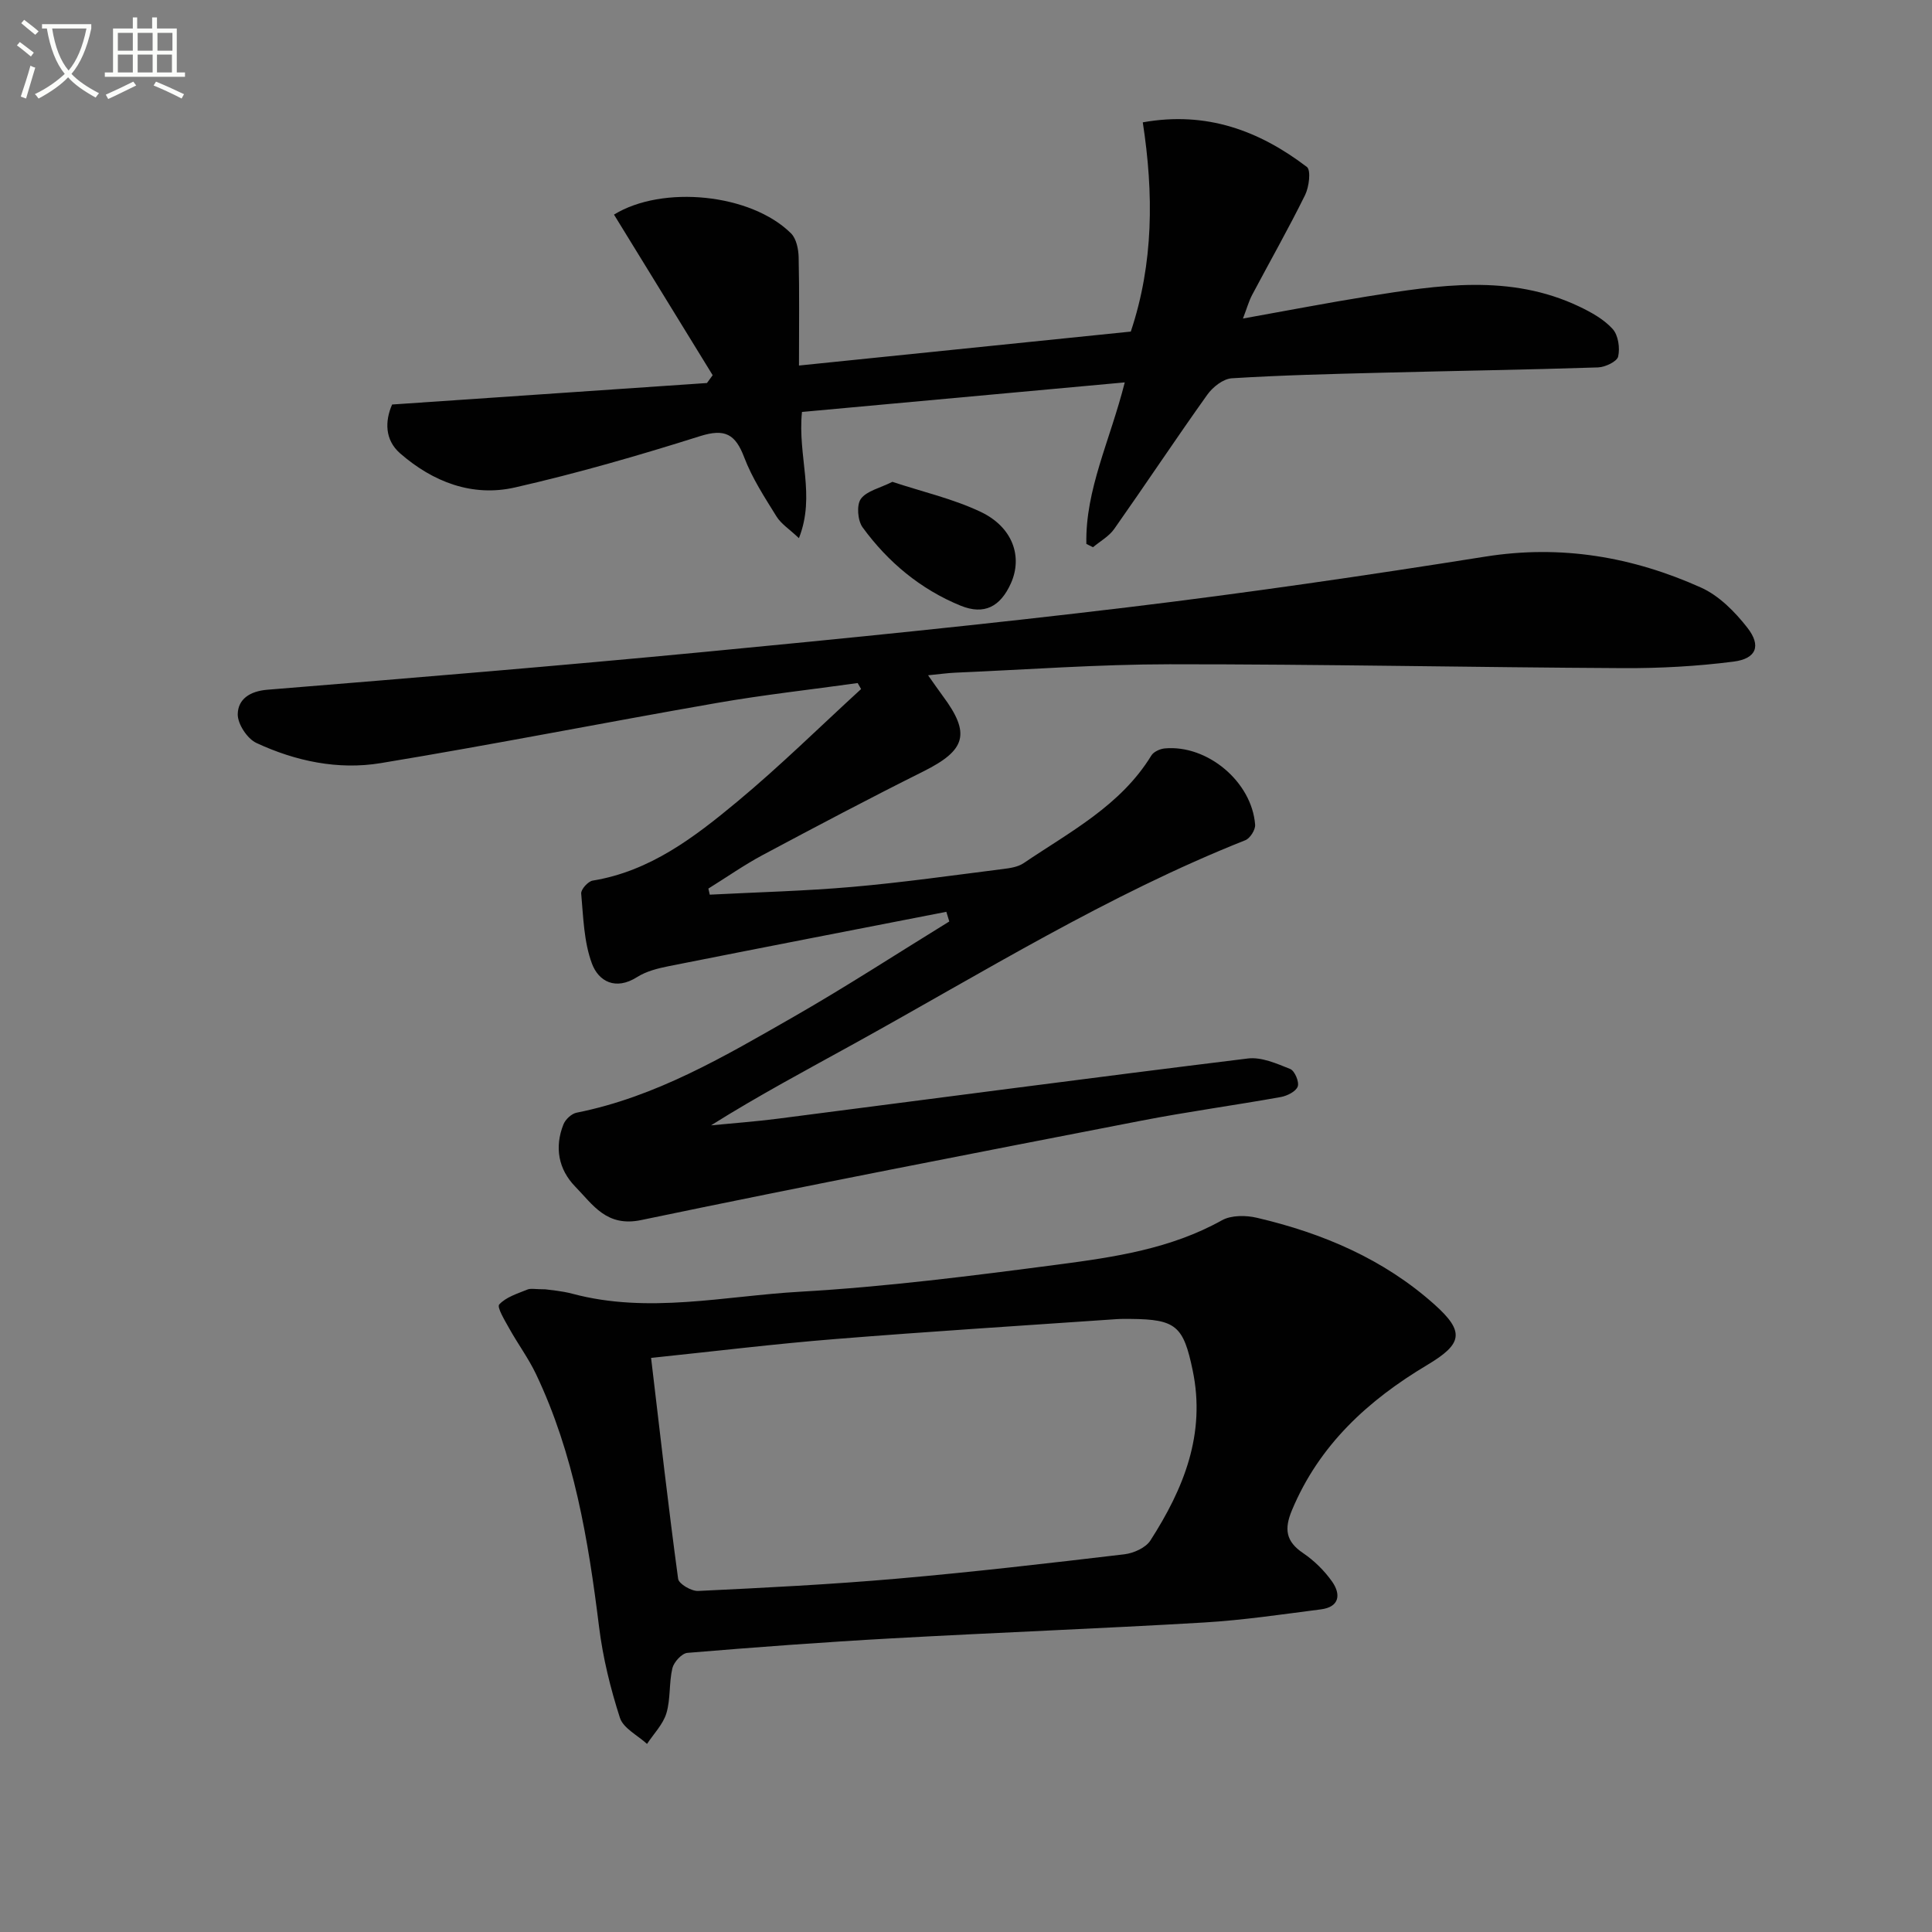
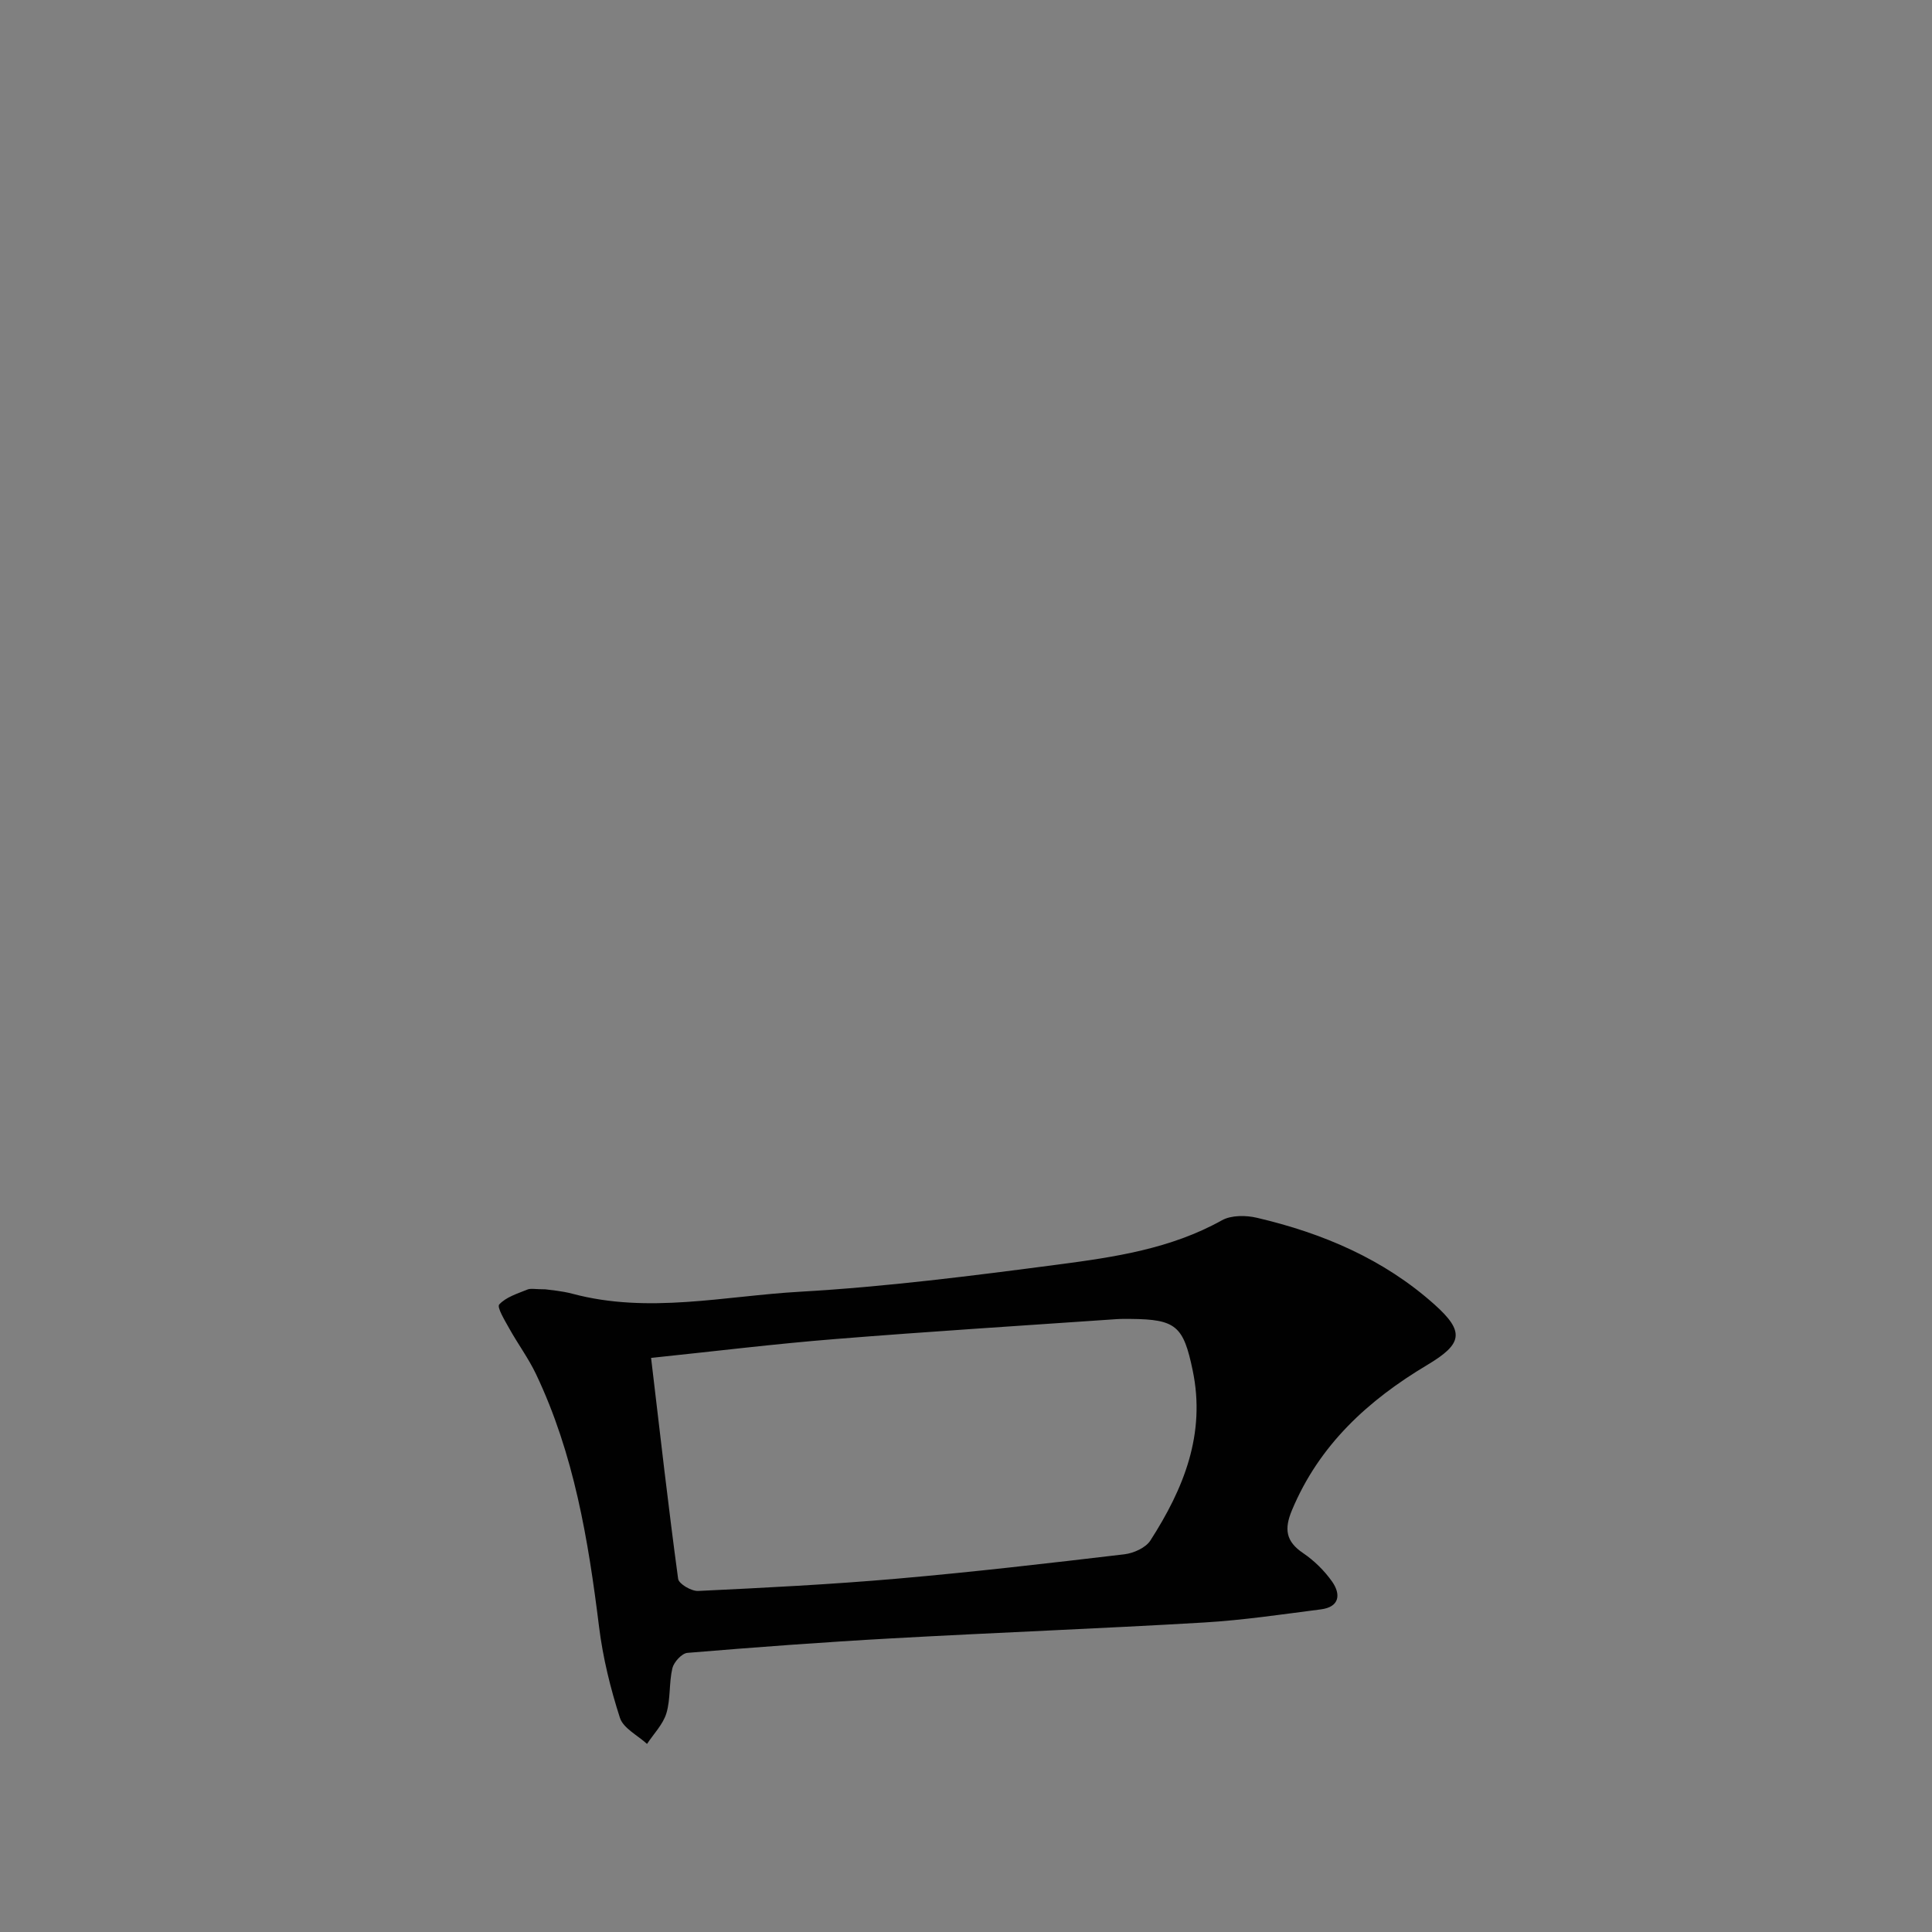
<svg xmlns="http://www.w3.org/2000/svg" enable-background="new 0 0 400 400" viewBox="0 0 400 400">
  <rect x="0" y="0" width="400" height="400" fill="#808080" stroke="none" />
-   <path d="m6.4 11.7c-1-.8-1.9-1.6-2.9-2.3l.6-.7c.9.7 1.9 1.4 2.9 2.2zm-2.1 8.3c.7-2.1 1.4-4.2 2-6.4.2.1.6.3 1 .4-.7 2.3-1.3 4.4-1.9 6.4zm3-12.8c-1.1-.9-2.1-1.7-2.9-2.4l.6-.7c1 .8 2 1.5 3 2.4zm1.4-1.3v-.9h10.2v.9c-.9 4.2-2.3 7.3-4.1 9.4 1.3 1.4 3.2 2.7 5.7 4-.2.2-.4.5-.7.9-2.5-1.4-4.4-2.7-5.7-4.2-1.4 1.5-3.5 3-6.1 4.4 0 0 0 0-.1-.1-.3-.4-.5-.7-.7-.8 2.7-1.3 4.7-2.8 6.2-4.2-1.8-2.2-3-5.3-3.7-9.4zm9.2 0h-7.1c.6 3.8 1.7 6.7 3.4 8.7 1.7-2 2.9-4.8 3.7-8.7z" fill="#fbfcfa" />
-   <path d="m31.6 3.6h.9v2.3h4.1v9.1h1.7v.9h-16.6v-.9h1.7v-9.1h4.1v-2.3h.9v2.3h3.1v-2.3zm-4 13.3.6.8c-1.9.9-3.8 1.9-5.8 2.8-.2-.3-.3-.6-.5-.9 2-.9 3.9-1.8 5.7-2.7zm-3.2-10.1v3.7h3.1v-3.7zm0 4.5v3.7h3.1v-3.7zm4.1-4.5v3.7h3.1v-3.7zm0 4.5v3.7h3.1v-3.7zm9.1 9.1c-2.1-1.1-4.1-2-5.8-2.7l.5-.8c2.2.9 4.1 1.8 5.8 2.6zm-1.9-13.6h-3.1v3.7h3.1zm-3.2 4.5v3.7h3.1v-3.7z" fill="#fbfcfa" />
  <g fill="#010101">
-     <path d="m195.93 188.78c-19.17 3.74-38.34 7.45-57.5 11.26-2.25.45-4.64 1.05-6.54 2.26-4.43 2.81-7.96.9-9.34-2.81-1.67-4.5-1.78-9.61-2.22-14.49-.08-.85 1.42-2.53 2.38-2.68 11.88-1.94 21.05-8.98 29.86-16.29 8.9-7.39 17.17-15.55 25.71-23.37-.24-.41-.47-.83-.71-1.24-9.74 1.36-19.53 2.44-29.21 4.13-23.2 4.04-46.32 8.62-69.56 12.45-8.81 1.45-17.62-.41-25.72-4.18-1.89-.88-3.89-3.93-3.86-5.95.05-3.09 2.47-4.77 6.15-5.07 30.15-2.45 60.3-4.94 90.4-7.82 29.28-2.8 58.56-5.73 87.76-9.25 24.73-2.98 49.39-6.58 73.99-10.49 15.7-2.5 30.47.04 44.66 6.41 3.72 1.67 7.03 5.02 9.6 8.32 2.92 3.74 1.85 6.41-2.87 7.01-7.55.97-15.23 1.39-22.85 1.35-31.3-.16-62.6-.82-93.9-.8-14.79.01-29.58 1.11-44.36 1.74-1.64.07-3.27.31-5.65.54 1.24 1.75 2.11 3.02 3.02 4.25 5.85 7.85 4.83 11.25-4.03 15.67-11.16 5.57-22.19 11.4-33.19 17.27-3.89 2.08-7.53 4.64-11.29 6.97.1.42.19.84.29 1.26 9.85-.51 19.72-.75 29.54-1.61 10.42-.91 20.79-2.39 31.18-3.7 1.45-.18 3.08-.42 4.24-1.2 9.6-6.5 20.12-11.92 26.47-22.31.48-.78 1.8-1.37 2.78-1.46 8.83-.8 18.03 6.92 18.7 15.8.08 1.05-1.05 2.82-2.03 3.21-28.41 11.27-54.29 27.37-80.91 42.08-9.88 5.46-19.85 10.76-29.71 16.95 4.59-.45 9.2-.78 13.77-1.37 32.45-4.17 64.88-8.48 97.36-12.47 2.82-.35 5.99 1.05 8.78 2.17.93.37 1.91 2.68 1.56 3.63-.38 1.04-2.19 1.94-3.51 2.18-9.64 1.73-19.35 3.04-28.95 4.91-34.52 6.71-69.05 13.38-103.47 20.56-7.17 1.5-9.97-3.15-13.62-6.89-3.51-3.59-4.37-8.17-2.47-12.93.41-1.03 1.67-2.2 2.72-2.41 16.46-3.28 30.67-11.69 44.93-19.85 10.93-6.26 21.5-13.14 32.23-19.74-.21-.67-.41-1.34-.61-2z" />
    <path d="m112.92 266.94c1.04.16 3.38.32 5.61.92 15.72 4.2 31.43.47 47.06-.42 17.88-1.02 35.71-3.3 53.48-5.63 11.63-1.53 23.33-3.25 33.91-9.16 1.94-1.08 4.97-1.06 7.26-.52 13.59 3.18 26.23 8.54 36.76 17.96 6.31 5.65 5.8 8.15-1.49 12.5-12.25 7.31-22.4 16.57-28.04 30.12-1.61 3.86-1.26 6.43 2.32 8.84 2.29 1.55 4.4 3.63 6 5.89 1.83 2.6 1.61 5.25-2.29 5.76-8.05 1.03-16.11 2.24-24.21 2.72-21.57 1.27-43.16 2.09-64.73 3.29-14.1.78-28.18 1.83-42.25 3-1.15.1-2.79 1.9-3.1 3.17-.72 3.04-.35 6.36-1.24 9.33-.7 2.31-2.63 4.25-4.01 6.35-1.94-1.78-4.9-3.23-5.61-5.4-1.97-6.11-3.53-12.46-4.32-18.83-2.23-18.01-5.18-35.79-13.06-52.35-1.56-3.27-3.75-6.23-5.52-9.41-.91-1.64-2.61-4.42-2.09-4.99 1.39-1.53 3.75-2.24 5.8-3.08.71-.31 1.64-.06 3.76-.06zm21.88 14.2c1.87 15.79 3.57 30.79 5.6 45.74.14 1.05 2.75 2.58 4.15 2.51 13.76-.66 27.53-1.35 41.25-2.55 15.69-1.37 31.35-3.19 46.99-5.04 1.91-.23 4.41-1.34 5.38-2.85 6.88-10.7 11.52-22.03 8.76-35.24-1.91-9.15-3.42-10.57-12.84-10.64-1-.01-2-.02-2.99.05-19.37 1.34-38.76 2.55-58.11 4.11-12.55 1-25.03 2.54-38.19 3.91z" />
-     <path d="m224.92 112.61c-.24-11.22 4.88-21.31 7.95-33.44-22.89 2.1-45.03 4.12-66.83 6.12-.94 9.21 2.88 17.21-.63 26.13-1.99-1.88-3.7-2.96-4.65-4.5-2.45-3.95-5.04-7.92-6.68-12.23-1.82-4.79-3.96-6.02-9.11-4.4-12.64 3.99-25.42 7.69-38.34 10.63-8.85 2.02-17.02-1.15-23.79-7.06-3.21-2.8-3.15-6.7-1.66-10.11 21.87-1.49 43.53-2.97 65.19-4.45.39-.54.79-1.08 1.18-1.62-6.81-11.09-13.63-22.18-20.43-33.25 10.01-6.16 28.34-4.37 36.66 3.89 1.09 1.09 1.53 3.24 1.57 4.91.17 7.31.07 14.62.07 22.45 23.12-2.36 45.8-4.68 68.7-7.03 4.73-14.13 4.75-28.58 2.48-43.32 13.23-2.37 24.14 1.75 33.97 9.23.89.68.46 4.15-.37 5.83-3.45 6.99-7.31 13.78-10.96 20.67-.67 1.26-1.05 2.67-1.9 4.89 9.11-1.63 17.36-3.23 25.64-4.56 14.79-2.36 29.64-4.75 43.99 2.08 2.5 1.19 5.1 2.64 6.91 4.64 1.16 1.28 1.55 3.93 1.14 5.71-.24 1.04-2.69 2.2-4.18 2.25-14.96.49-29.94.71-44.9 1.1-10.31.26-20.62.51-30.91 1.15-1.79.11-3.95 1.82-5.08 3.41-6.54 9.17-12.77 18.56-19.26 27.78-1.08 1.54-2.91 2.54-4.4 3.79-.46-.22-.92-.45-1.37-.69z" />
-     <path d="m184.76 99.76c6.25 2.07 12.59 3.51 18.31 6.23 6.62 3.16 8.7 9.27 6.22 14.79-2.18 4.85-5.53 6.6-10.4 4.62-8.3-3.39-15.05-9.02-20.3-16.22-1.02-1.4-1.28-4.61-.36-5.89 1.19-1.65 3.92-2.22 6.53-3.53z" />
  </g>
</svg>